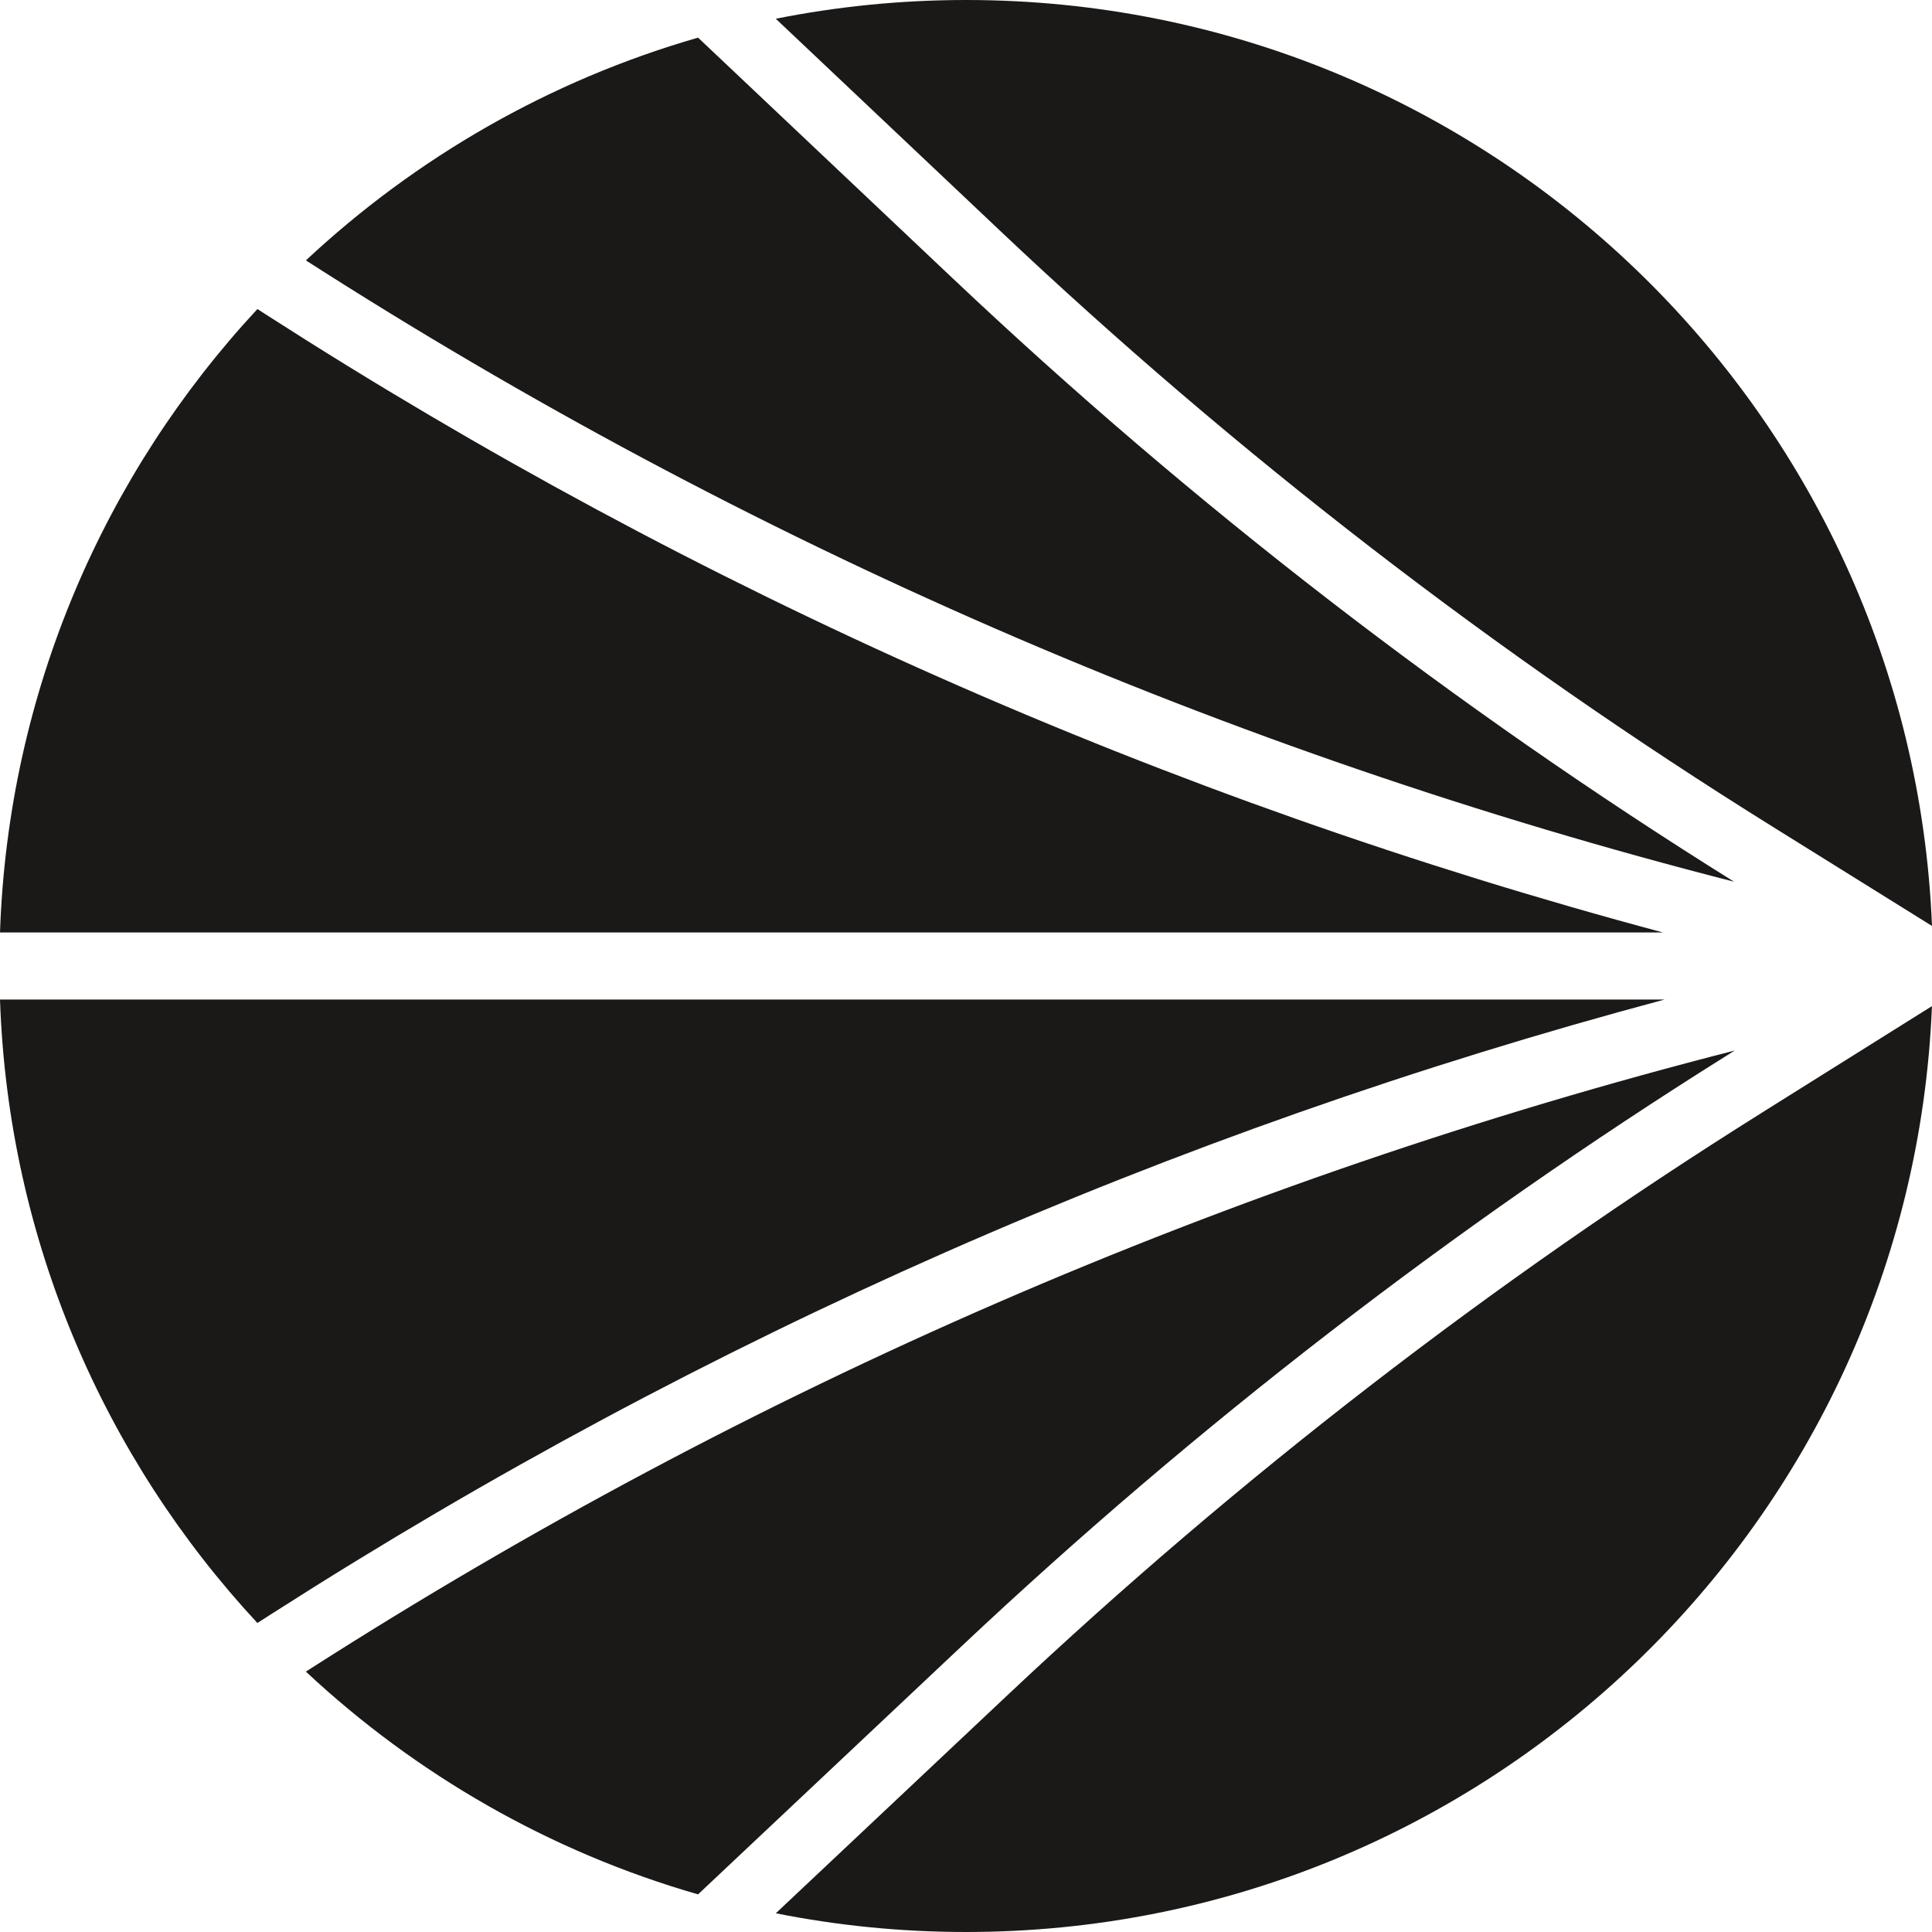
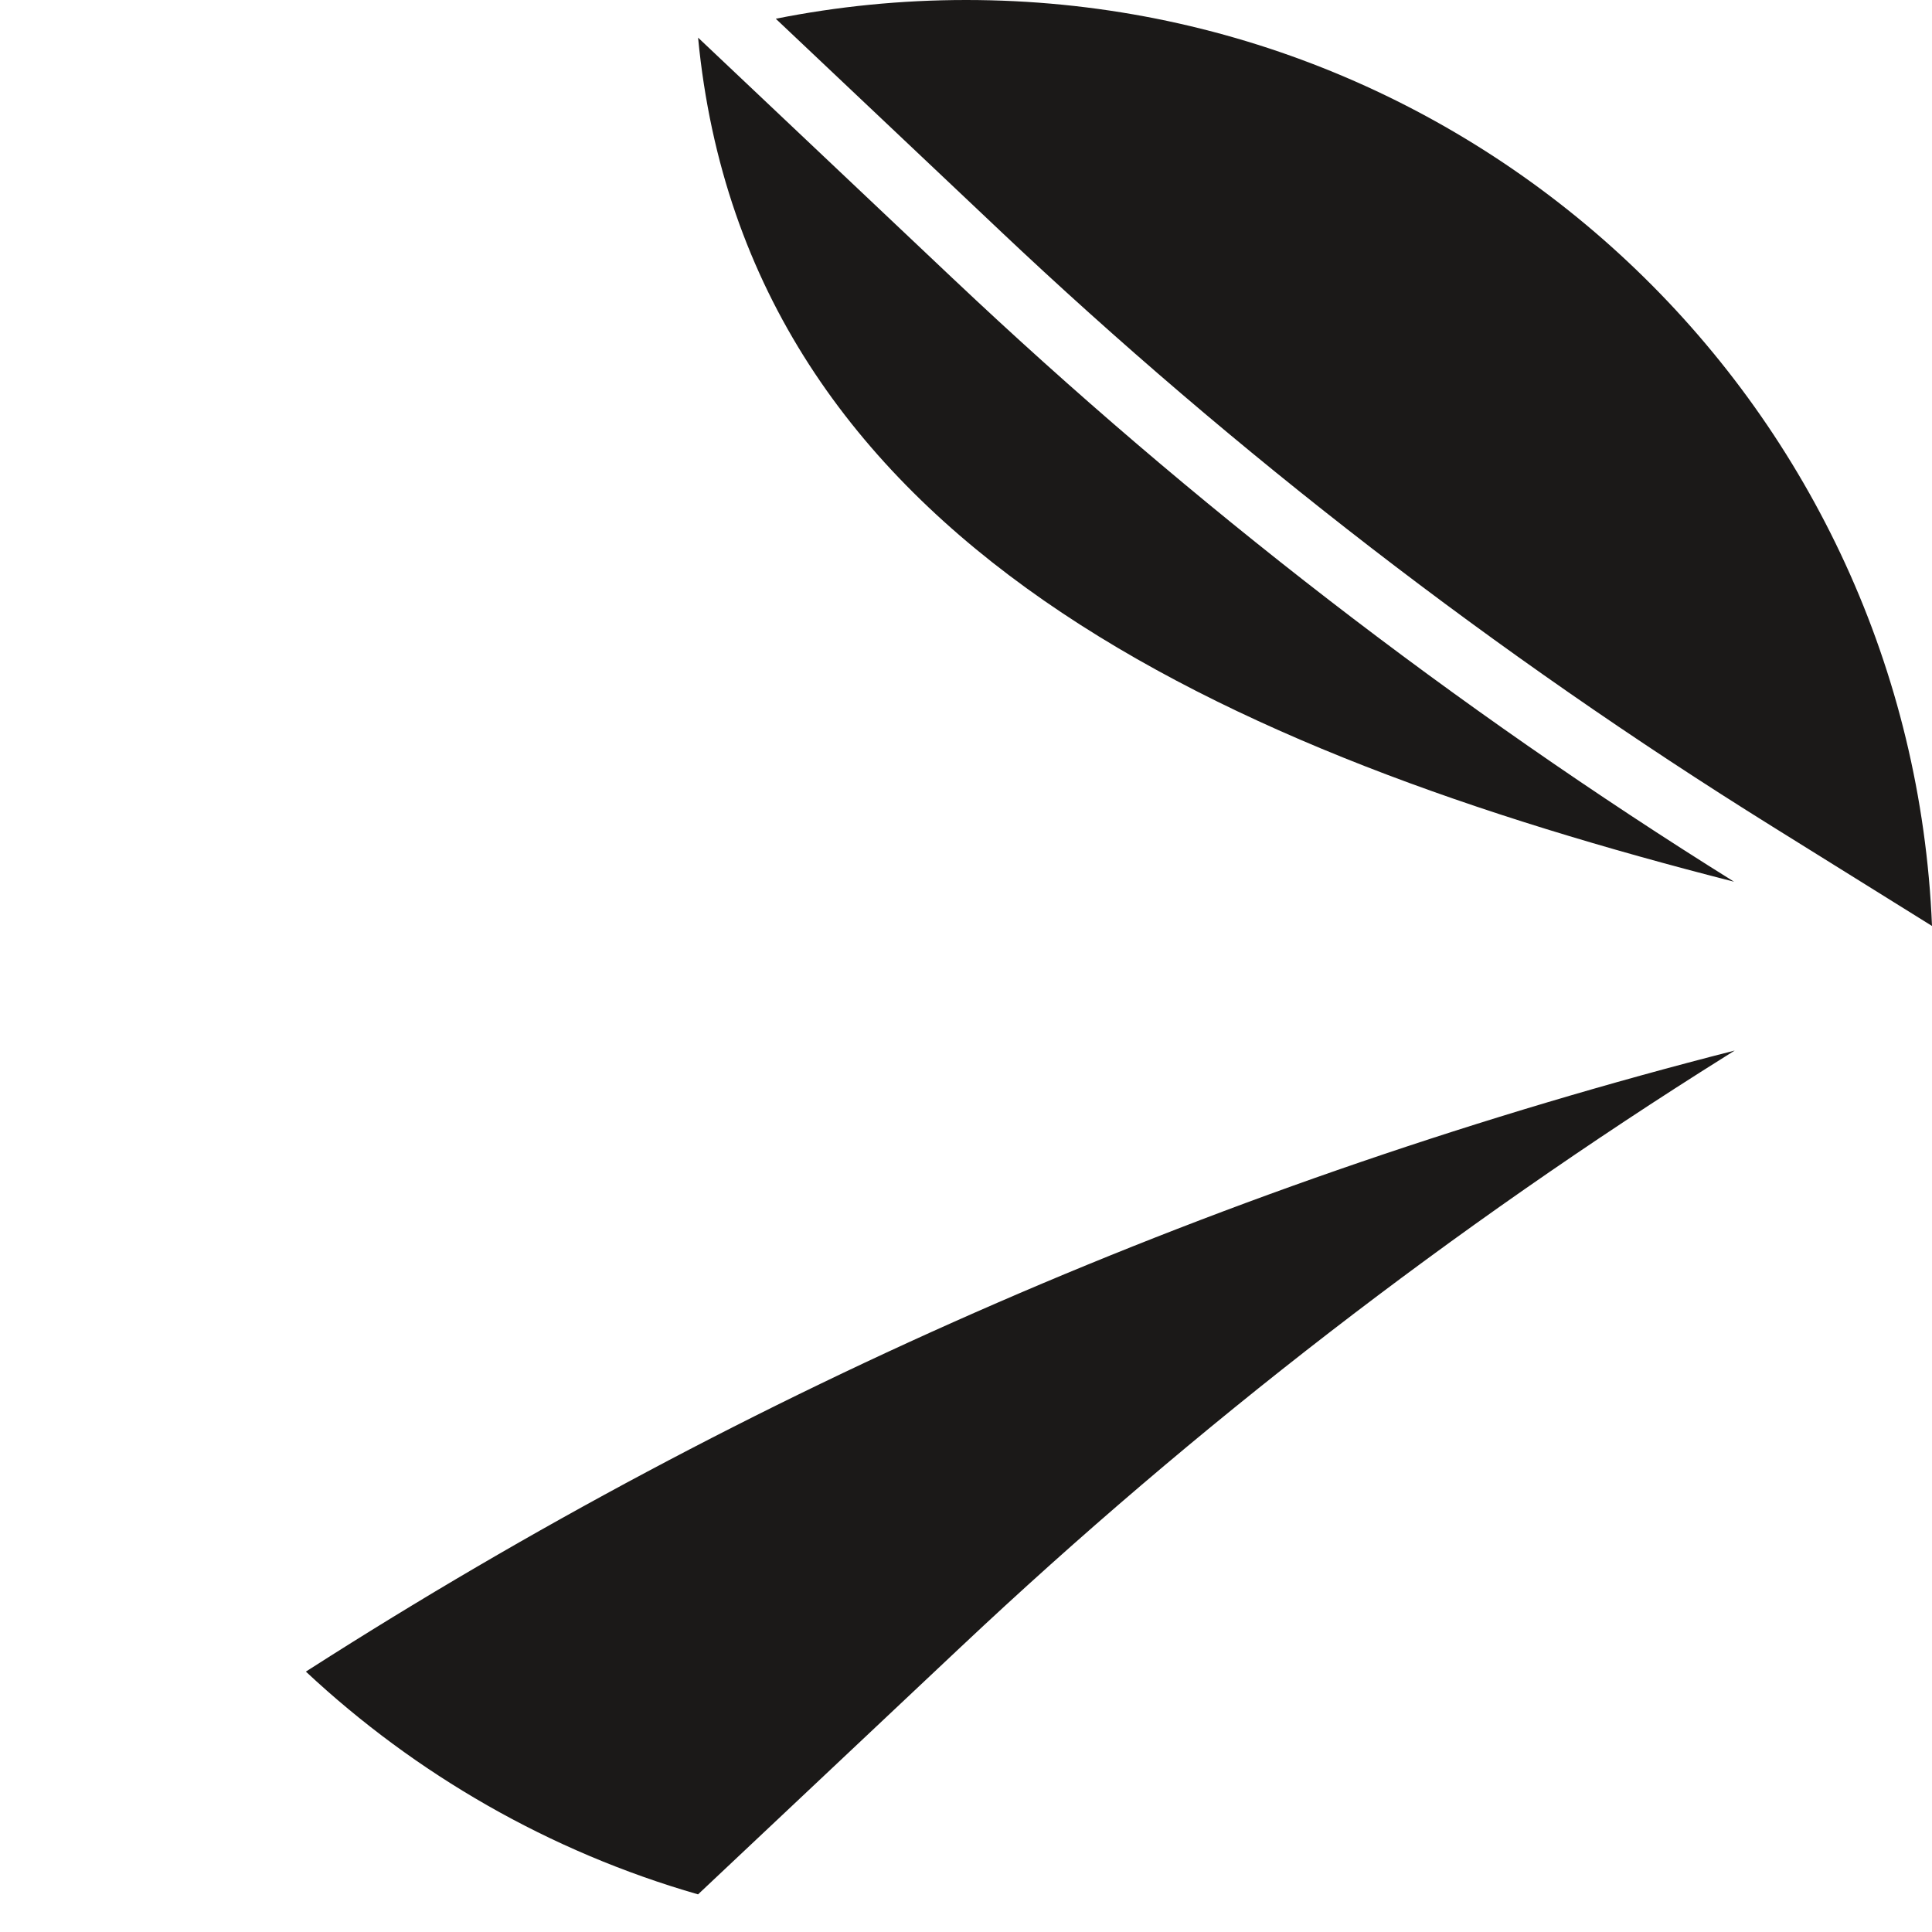
<svg xmlns="http://www.w3.org/2000/svg" fill="none" viewBox="0 0 800 800">
  <style>
        path {
            fill: #1B1918;
        }

        @media (prefers-color-scheme: dark) {
            path {
               fill: #F8F5F1;
            }
        }
    </style>
-   <path d="M413.885 95.344c97.942 92.584 205.613 175.659 320.03 246.919L800 383.421C791.299 170.196 615.569 0 400.051 0c-26.983 0-53.335 2.676-78.817 7.759l92.661 87.584h-.01ZM394.785 115.53 289.06 15.584c-61.498 17.695-116.909 49.732-162.396 92.242C309.13 224.91 508.025 311.421 718.03 365.097 602.483 293.022 493.737 209.058 394.785 115.52v.01Z" />
-   <path d="M688.595 386.116c-205.28-54.945-399.838-140.992-578.774-256.068l-3.234-2.083C43.226 196.179 3.401 286.531 0 386.116h688.595ZM113.397 667.685c178.13-113.974 371.725-199.262 575.855-253.79H0c3.401 99.584 43.226 189.928 106.578 258.151l6.81-4.361h.009ZM729.594 460.726c-111.544 69.89-216.686 151.076-312.515 241.299l-95.829 90.224c25.472 5.083 51.825 7.75 78.789 7.75 215.509 0 391.23-170.178 399.949-383.394l-70.403 44.112.009.009Z" />
+   <path d="M413.885 95.344c97.942 92.584 205.613 175.659 320.03 246.919L800 383.421C791.299 170.196 615.569 0 400.051 0c-26.983 0-53.335 2.676-78.817 7.759l92.661 87.584h-.01ZM394.785 115.53 289.06 15.584C309.13 224.91 508.025 311.421 718.03 365.097 602.483 293.022 493.737 209.058 394.785 115.52v.01Z" />
  <path d="M398.021 681.814c97.135-91.464 203.732-173.77 316.805-244.623l3.484-2.185C508.898 488.46 310.448 574.582 128.38 691.074l-1.724 1.102c45.478 42.509 100.889 74.547 162.387 92.241l108.978-102.612v.009Z" />
</svg>